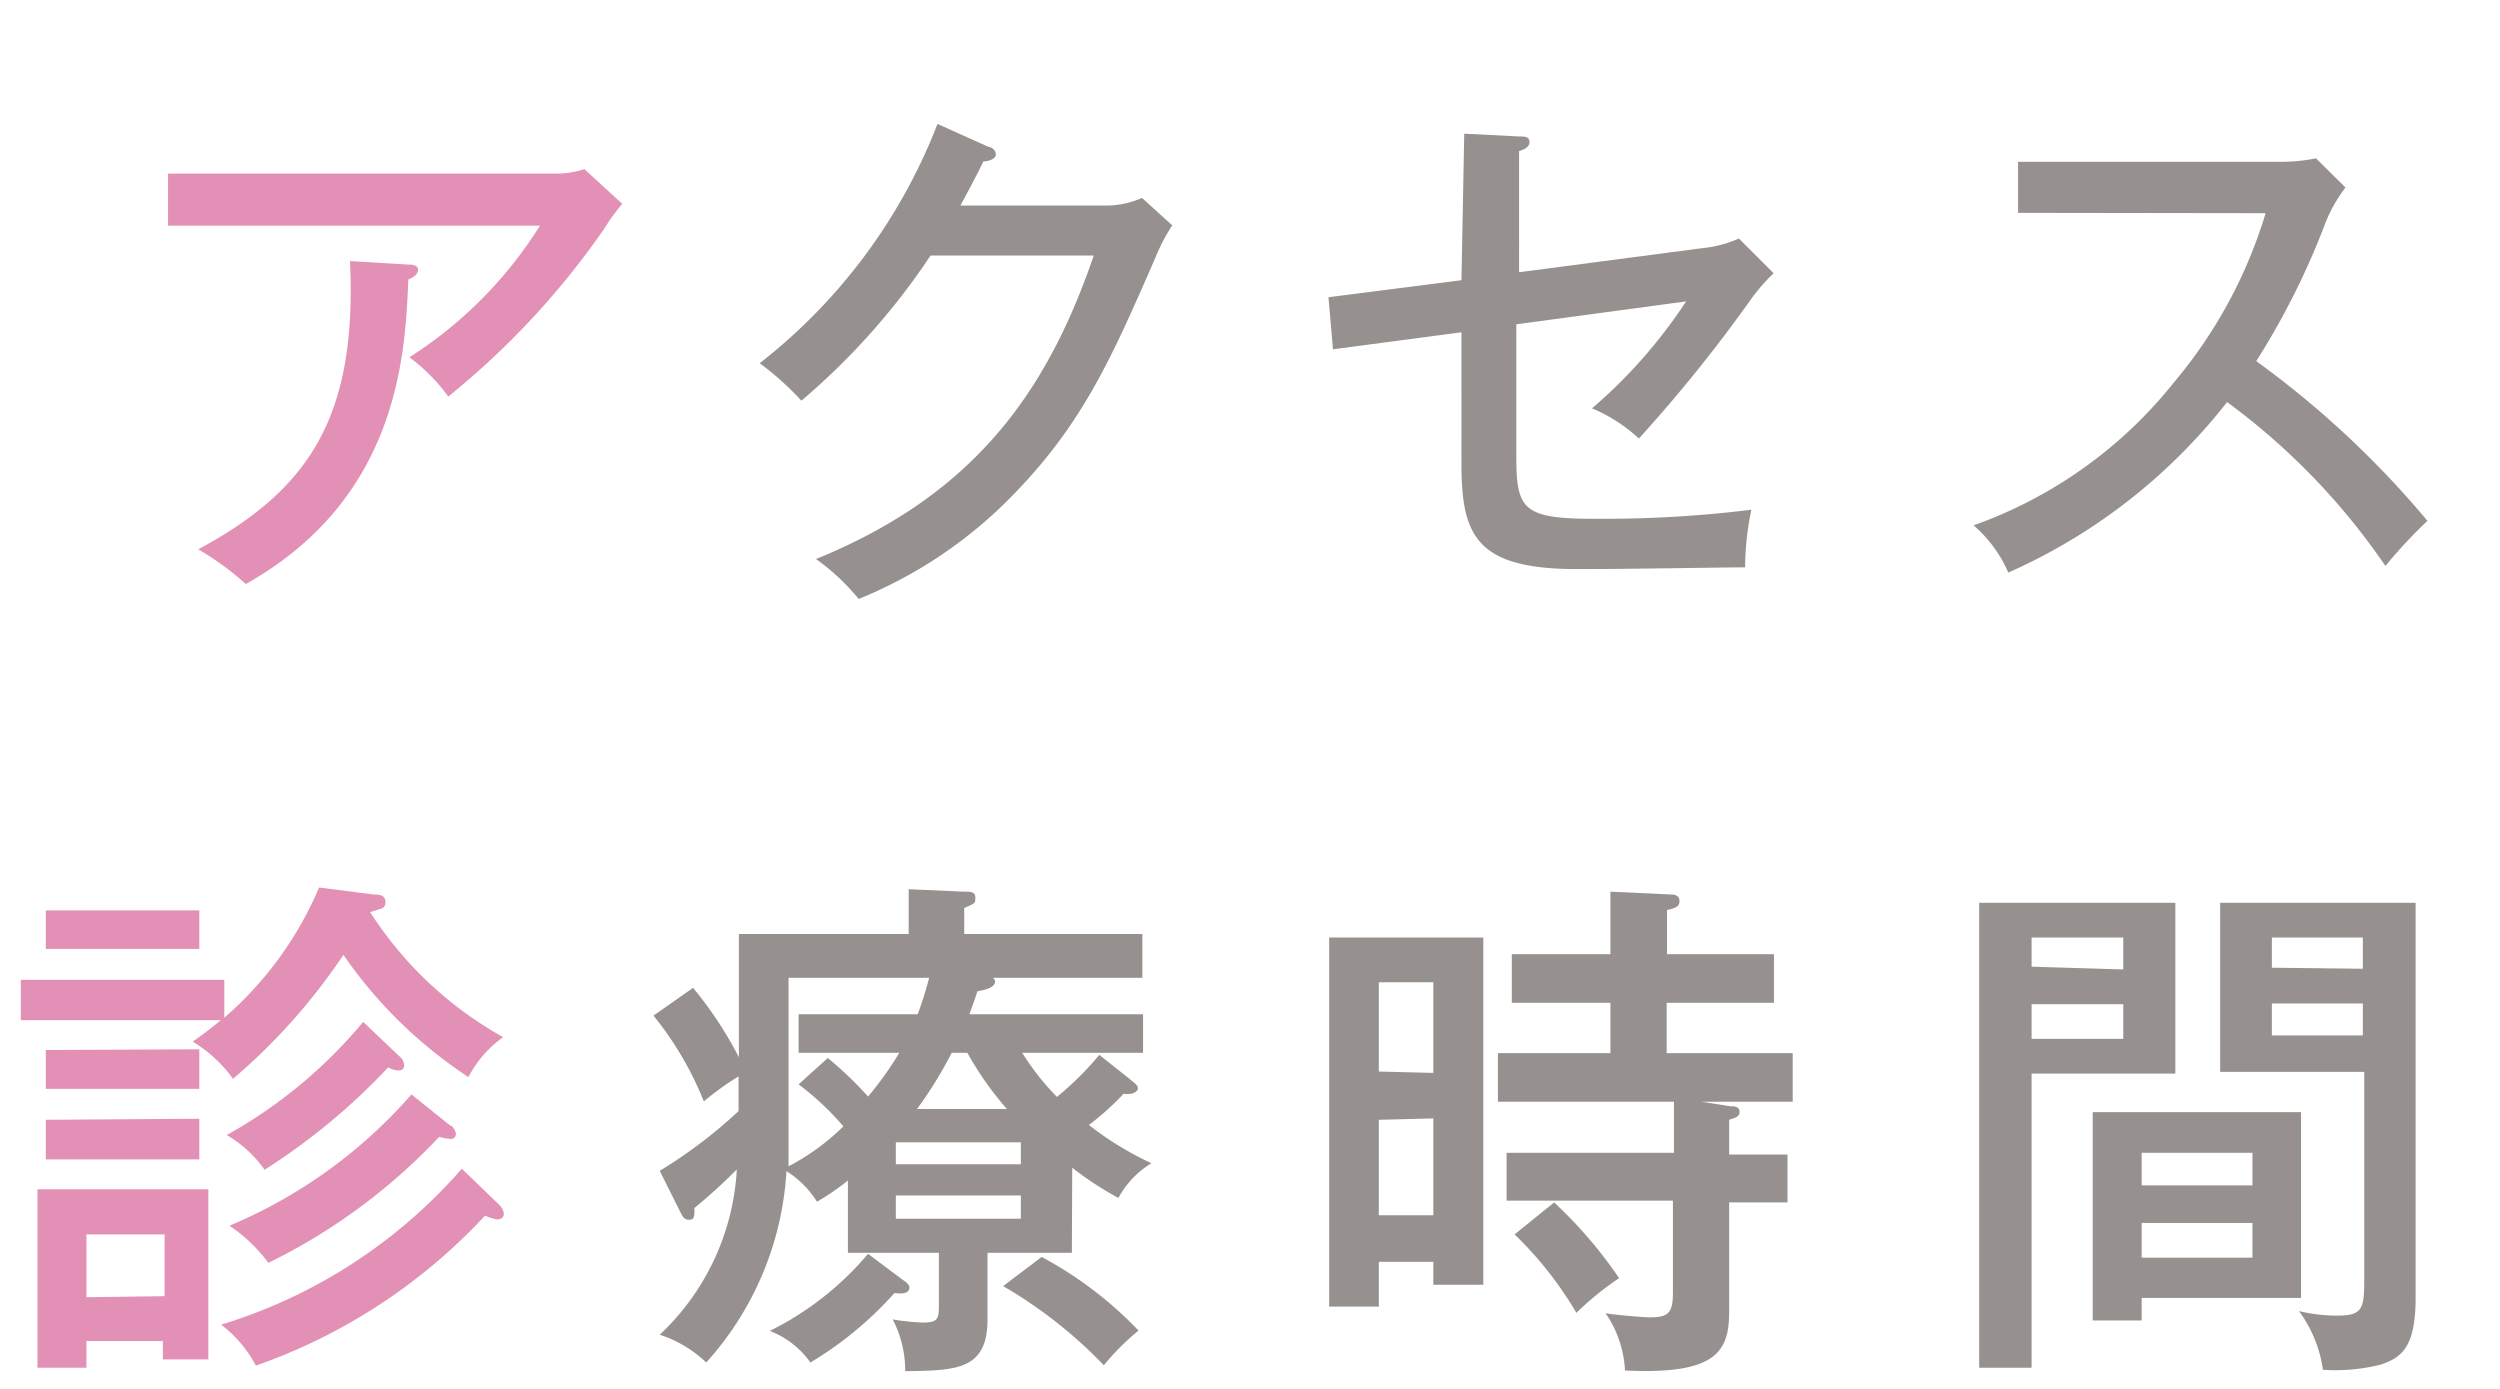
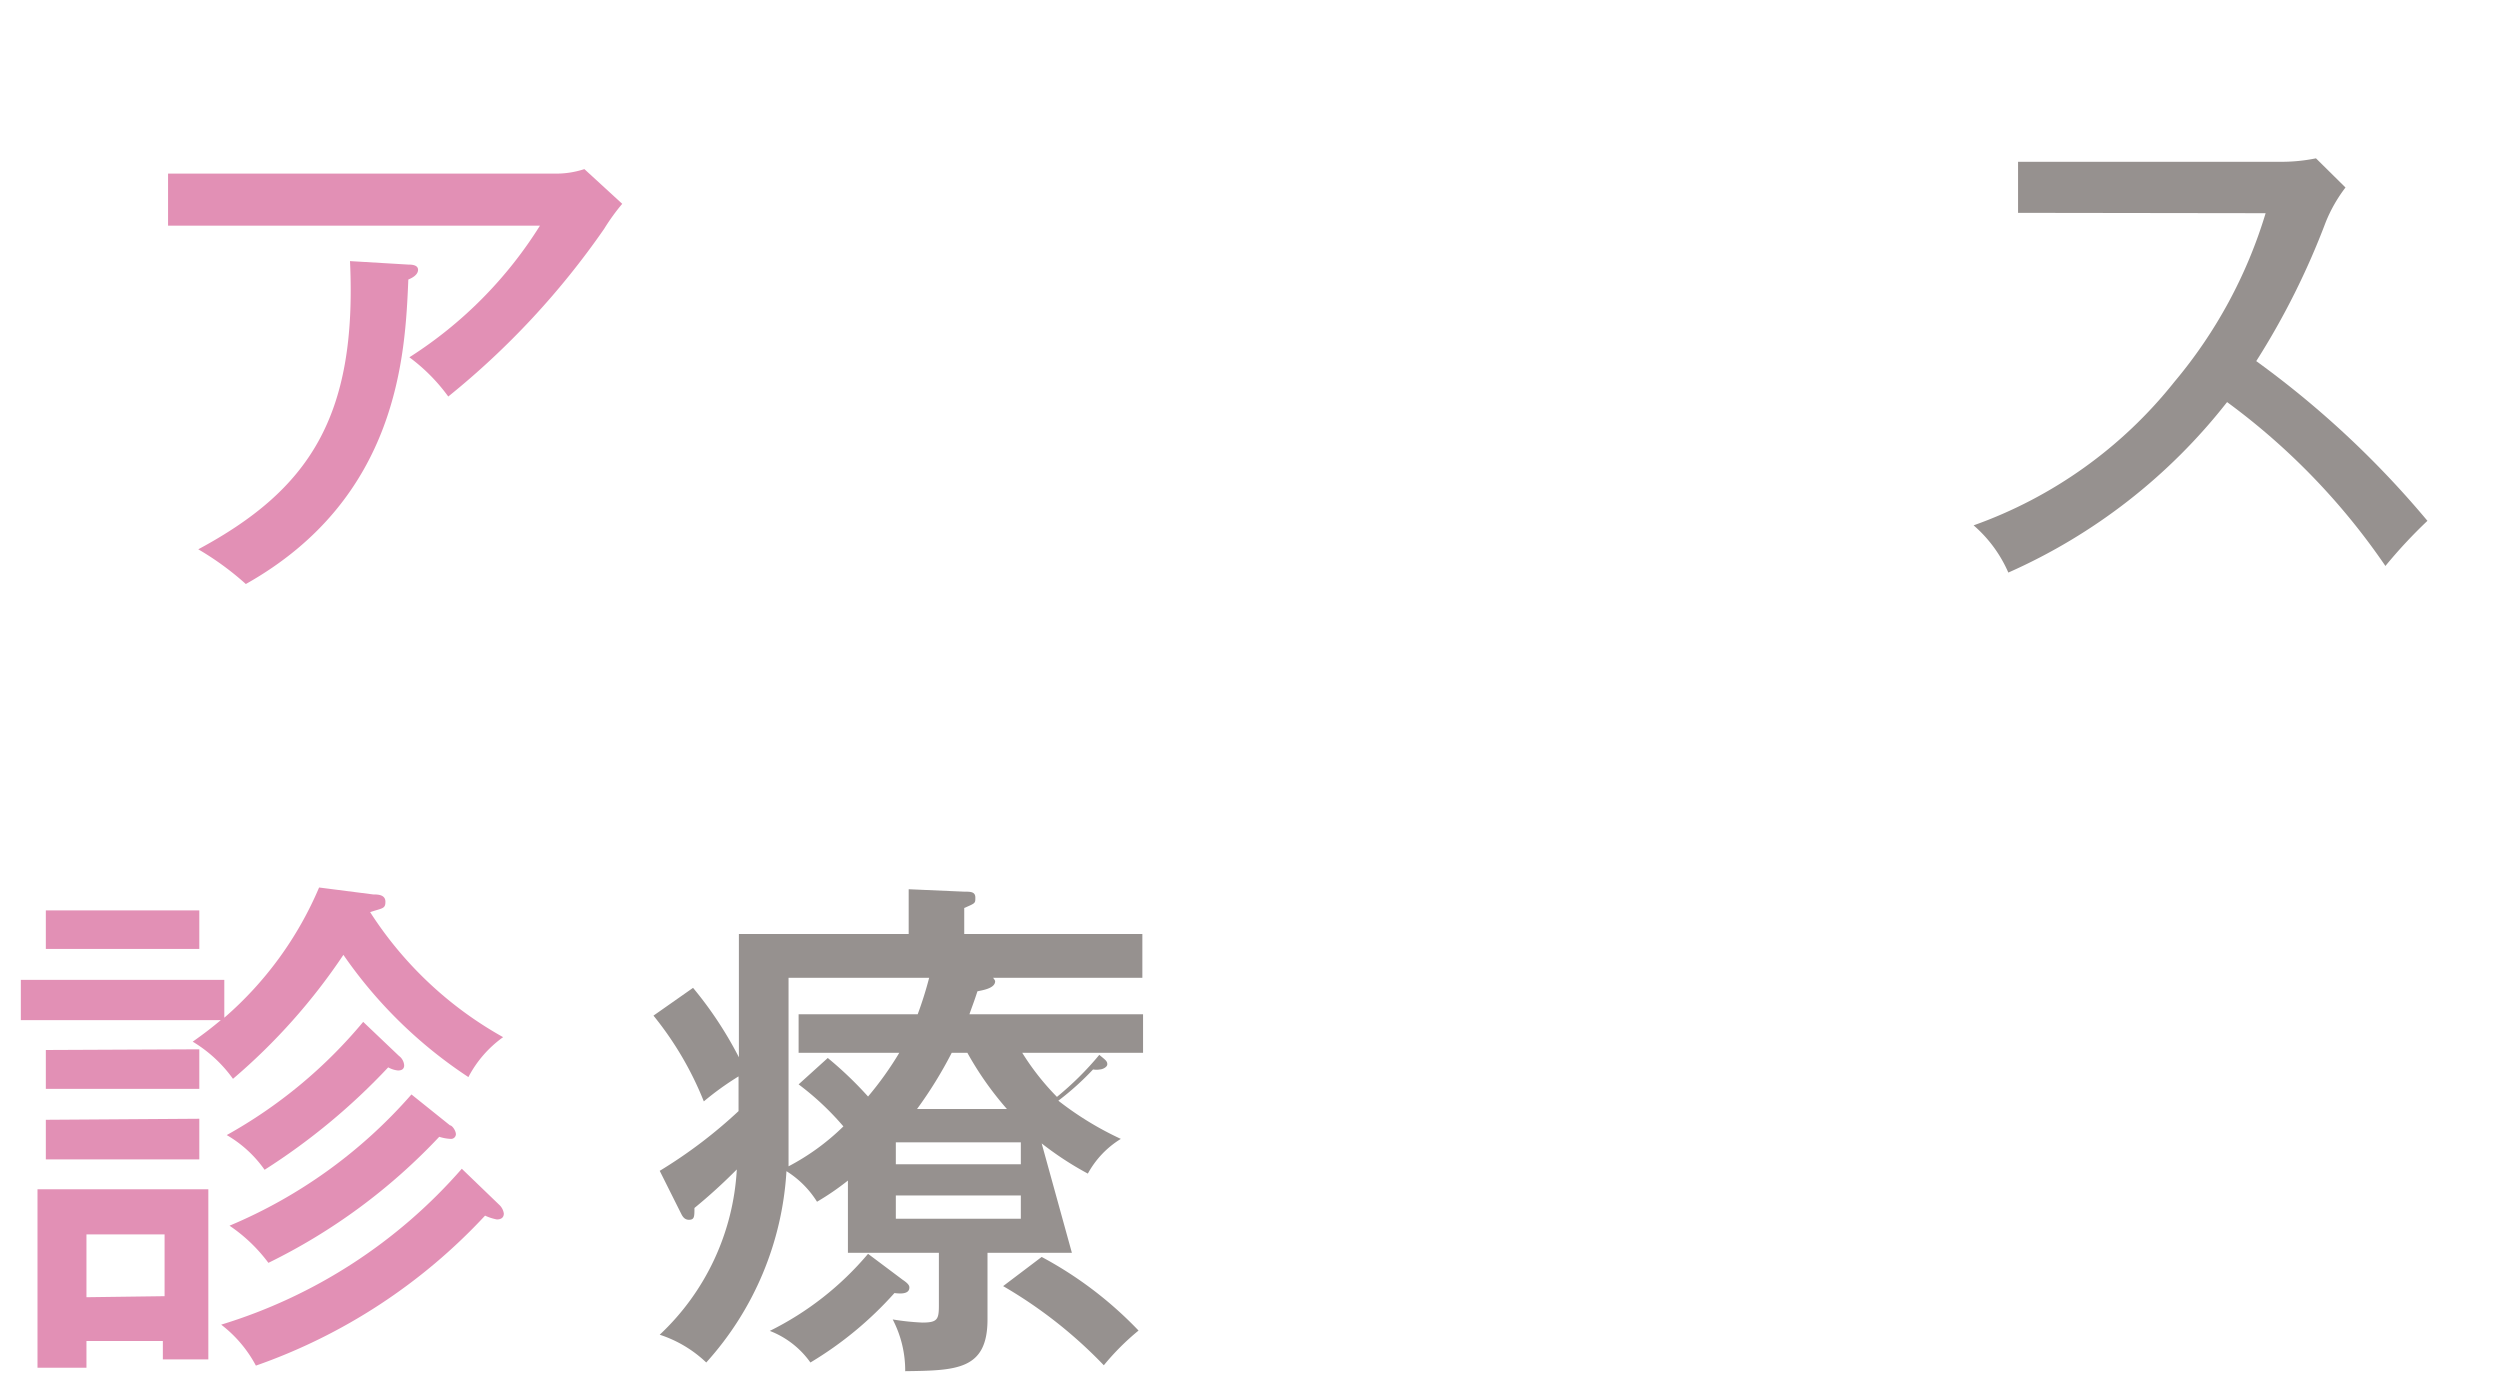
<svg xmlns="http://www.w3.org/2000/svg" viewBox="0 0 72 40">
  <defs>
    <style>.cls-1{opacity:0.95;}.cls-2{fill:none;}.cls-3{fill:#e290b5;}.cls-4{fill:#96918f;}</style>
  </defs>
  <g id="レイヤー_2" data-name="レイヤー 2">
    <g id="m_nav">
      <g class="cls-1">
        <rect class="cls-2" width="72" height="40" />
      </g>
      <path class="cls-3" d="M16,5a2.57,2.57,0,0,0,.83-.13l1.09,1a6.05,6.05,0,0,0-.52.72,23.08,23.08,0,0,1-4.49,4.83,5.21,5.21,0,0,0-1.12-1.13,12.09,12.09,0,0,0,3.76-3.79H4.84V5ZM11.76,7.62c.07,0,.28,0,.28.15s-.18.24-.28.28c-.09,2.15-.27,6.29-4.68,8.77a8.37,8.37,0,0,0-1.37-1c3.18-1.71,4.58-3.8,4.37-8.3Z" />
-       <path class="cls-4" d="M31.89,5.92a2.54,2.54,0,0,0,1-.22l.87.79a5.36,5.36,0,0,0-.48.92c-1.26,2.89-2.09,4.78-4.1,6.84a13,13,0,0,1-4.45,3,6.33,6.33,0,0,0-1.23-1.15c4.6-1.87,6.67-4.86,8-8.74H26.8a20,20,0,0,1-3.72,4.18,8.49,8.49,0,0,0-1.2-1.08A16.11,16.11,0,0,0,27,3.57l1.47.66c.08,0,.21.09.21.22s-.22.2-.36.2c-.15.31-.24.49-.66,1.27Z" />
-       <path class="cls-4" d="M42.17,3.85l1.58.08c.15,0,.3,0,.3.16s-.19.23-.3.26V7.84L49,7.15a3.51,3.51,0,0,0,1.08-.28l1,1a5.56,5.56,0,0,0-.66.76,42.88,42.88,0,0,1-3.22,4,4.63,4.63,0,0,0-1.35-.87,14.61,14.61,0,0,0,2.71-3.08l-4.89.66v3.8c0,1.51.18,1.8,2.19,1.8a34.58,34.58,0,0,0,4.58-.26,8.11,8.11,0,0,0-.18,1.66c-.71,0-3.27.05-4.83.05-2.87,0-3.34-.92-3.34-3V9.57l-3.7.49-.13-1.5,3.83-.49Z" />
      <path class="cls-4" d="M58.12,6.13V4.66H65.7a5,5,0,0,0,1-.1l.85.84a4.26,4.26,0,0,0-.57,1,21.85,21.85,0,0,1-2,4A27.2,27.2,0,0,1,69.91,15,14.2,14.2,0,0,0,68.7,16.3a19.42,19.42,0,0,0-4.56-4.72,16.46,16.46,0,0,1-6.3,4.91,3.8,3.8,0,0,0-1-1.36A12.91,12.91,0,0,0,62.62,11a13.69,13.69,0,0,0,2.63-4.86Z" />
      <path class="cls-3" d="M10.75,25.76c.12,0,.35,0,.35.21s-.09.18-.44.3a10.81,10.81,0,0,0,3.83,3.6,3.28,3.28,0,0,0-1,1.15,13.15,13.15,0,0,1-3.6-3.52,17.35,17.35,0,0,1-3.18,3.57A3.9,3.9,0,0,0,5.55,30c.34-.24.52-.38.81-.62H.6V28.22H6.46v1.09a10.25,10.25,0,0,0,2.73-3.75ZM2.49,38.62v.77H1.08V34.25H6v4.9H4.69v-.53Zm3.25-12.4v1.11H1.32V26.22Zm0,4v1.14H1.32V30.24Zm0,2v1.17H1.32V32.25Zm-1,5.11V35.55H2.49v1.81Zm9.65-2.62a.42.42,0,0,1,.12.24c0,.14-.11.17-.2.17a1.39,1.39,0,0,1-.34-.11,16.41,16.41,0,0,1-6.6,4.32,3.64,3.64,0,0,0-1-1.18,15,15,0,0,0,6.93-4.49Zm-2.9-4.3a.37.37,0,0,1,.15.27c0,.13-.1.15-.18.15a.74.74,0,0,1-.28-.09,18.47,18.47,0,0,1-3.56,2.95,3.43,3.43,0,0,0-1.09-1,13.91,13.91,0,0,0,3.93-3.26Zm1.47,2c.06,0,.17.15.17.26a.14.14,0,0,1-.15.13,1.32,1.32,0,0,1-.33-.06,17,17,0,0,1-4.92,3.63A4.6,4.6,0,0,0,6.61,35.3a14.3,14.3,0,0,0,5.24-3.78Z" />
-       <path class="cls-4" d="M30.87,36.08H28.44V38c0,1.46-.9,1.47-2.37,1.49A3.19,3.19,0,0,0,25.71,38a7.09,7.09,0,0,0,.85.09c.44,0,.48-.09.48-.5V36.08H24.42V34a7.57,7.57,0,0,1-.89.61,2.76,2.76,0,0,0-.88-.88,9,9,0,0,1-2.31,5.51A3.52,3.52,0,0,0,19,38.44a7.05,7.05,0,0,0,2.22-4.76A15.91,15.91,0,0,1,20,34.79c0,.25,0,.34-.16.34s-.21-.16-.24-.21L19,33.72A13.86,13.86,0,0,0,21.27,32V31a8.44,8.44,0,0,0-1,.72,9.51,9.51,0,0,0-1.45-2.47l1.14-.8a10.94,10.94,0,0,1,1.32,2V26.9h4.89V25.61l1.6.07c.18,0,.32,0,.32.17s0,.16-.32.3v.75h5.13v1.26h-4.3s.06.07.06.1c0,.21-.38.26-.51.29-.11.34-.17.48-.23.66h5v1.11H29.44a7.3,7.3,0,0,0,1,1.27,8.83,8.83,0,0,0,1.22-1.21l.88.7c.18.15.23.18.23.27s-.15.15-.21.15a.56.56,0,0,1-.2,0,8,8,0,0,1-1,.9,9.18,9.18,0,0,0,1.8,1.1,2.67,2.67,0,0,0-.95,1,9.24,9.24,0,0,1-1.33-.87ZM26,36.86c.18.12.19.18.19.22,0,.2-.27.18-.43.16a10.38,10.38,0,0,1-2.42,2,2.56,2.56,0,0,0-1.17-.91A8.8,8.8,0,0,0,25,36.11Zm.43-7.65a10.8,10.8,0,0,0,.33-1.05H22.71V31c0,1.27,0,1.41,0,2.59a6.67,6.67,0,0,0,1.58-1.15A8,8,0,0,0,23,31.23l.84-.76A10.71,10.71,0,0,1,25,31.58a9.54,9.54,0,0,0,.9-1.26H23V29.21Zm-.63,4.32h3.6V32.9h-3.6Zm3.6.9h-3.6v.67h3.6ZM29,31.94a9.26,9.26,0,0,1-1.14-1.62h-.45a12,12,0,0,1-1,1.62ZM30,36.2a11.08,11.08,0,0,1,2.79,2.12,7.18,7.18,0,0,0-1,1,13.17,13.17,0,0,0-2.9-2.28Z" />
-       <path class="cls-4" d="M42.72,27v10H41.28v-.66H39.71v1.29H38.28V27Zm-1.44,3.9V28.29H39.71v2.57Zm-1.57,1.35V35h1.57V32.21Zm10.12-.39c.1,0,.27,0,.27.16s-.17.18-.3.23v1h1.68v1.38H49.8v3.13c0,1.14-.33,1.84-3,1.71a3.19,3.19,0,0,0-.56-1.65c.33.06,1.16.12,1.26.12.56,0,.68-.13.68-.72V34.58H43.39V33.2h4.82V31.73H43.14v-1.4h3.24V28.88H43.54v-1.4h2.84v-1.8l1.72.08c.08,0,.27,0,.27.19s-.18.21-.36.26v1.27h3.08v1.4H48v1.45h3.63v1.4H49Zm-5.07,2.77a12.82,12.82,0,0,1,1.87,2.18,8.71,8.71,0,0,0-1.23,1,10.63,10.63,0,0,0-1.78-2.26Z" />
-       <path class="cls-4" d="M62.65,26v4.92H58.51v8.47H57V26Zm-1.5,1.92V27H58.51v.84Zm-2.64,1v1h2.64v-1Zm7.76,8.46H61.68v.65H60.27v-6h6Zm-1.4-3.24v-.94H61.68v.94Zm-3.19,1.08v1h3.19v-1ZM69.57,26V37.38c0,1.44-.42,1.72-1,1.92a5.4,5.4,0,0,1-1.67.15,3.7,3.7,0,0,0-.69-1.69,4.82,4.82,0,0,0,1.07.13c.73,0,.81-.15.81-1V30.87H63.94V26Zm-1.52,1.9V27H65.43v.87Zm-2.62,1v.92h2.62v-.92Z" />
+       <path class="cls-4" d="M30.87,36.08H28.44V38c0,1.46-.9,1.47-2.37,1.49A3.19,3.19,0,0,0,25.71,38a7.09,7.09,0,0,0,.85.09c.44,0,.48-.09.48-.5V36.08H24.42V34a7.57,7.57,0,0,1-.89.61,2.76,2.76,0,0,0-.88-.88,9,9,0,0,1-2.31,5.51A3.52,3.52,0,0,0,19,38.44a7.05,7.05,0,0,0,2.22-4.76A15.91,15.91,0,0,1,20,34.79c0,.25,0,.34-.16.34s-.21-.16-.24-.21L19,33.72A13.86,13.86,0,0,0,21.27,32V31a8.44,8.44,0,0,0-1,.72,9.51,9.51,0,0,0-1.45-2.47l1.14-.8a10.94,10.94,0,0,1,1.32,2V26.9h4.89V25.61l1.6.07c.18,0,.32,0,.32.17s0,.16-.32.3v.75h5.13v1.26h-4.3s.06.07.06.1c0,.21-.38.26-.51.29-.11.34-.17.48-.23.66h5v1.11H29.44a7.3,7.3,0,0,0,1,1.27,8.83,8.83,0,0,0,1.22-1.21c.18.15.23.18.23.27s-.15.15-.21.15a.56.56,0,0,1-.2,0,8,8,0,0,1-1,.9,9.18,9.18,0,0,0,1.8,1.1,2.67,2.67,0,0,0-.95,1,9.24,9.24,0,0,1-1.33-.87ZM26,36.86c.18.12.19.18.19.22,0,.2-.27.18-.43.16a10.38,10.38,0,0,1-2.42,2,2.56,2.56,0,0,0-1.17-.91A8.8,8.8,0,0,0,25,36.11Zm.43-7.65a10.8,10.8,0,0,0,.33-1.05H22.71V31c0,1.27,0,1.41,0,2.59a6.67,6.67,0,0,0,1.58-1.15A8,8,0,0,0,23,31.23l.84-.76A10.71,10.71,0,0,1,25,31.58a9.54,9.54,0,0,0,.9-1.26H23V29.21Zm-.63,4.32h3.6V32.9h-3.6Zm3.6.9h-3.6v.67h3.6ZM29,31.94a9.26,9.26,0,0,1-1.14-1.62h-.45a12,12,0,0,1-1,1.62ZM30,36.2a11.08,11.08,0,0,1,2.79,2.12,7.18,7.18,0,0,0-1,1,13.17,13.17,0,0,0-2.9-2.28Z" />
    </g>
  </g>
</svg>